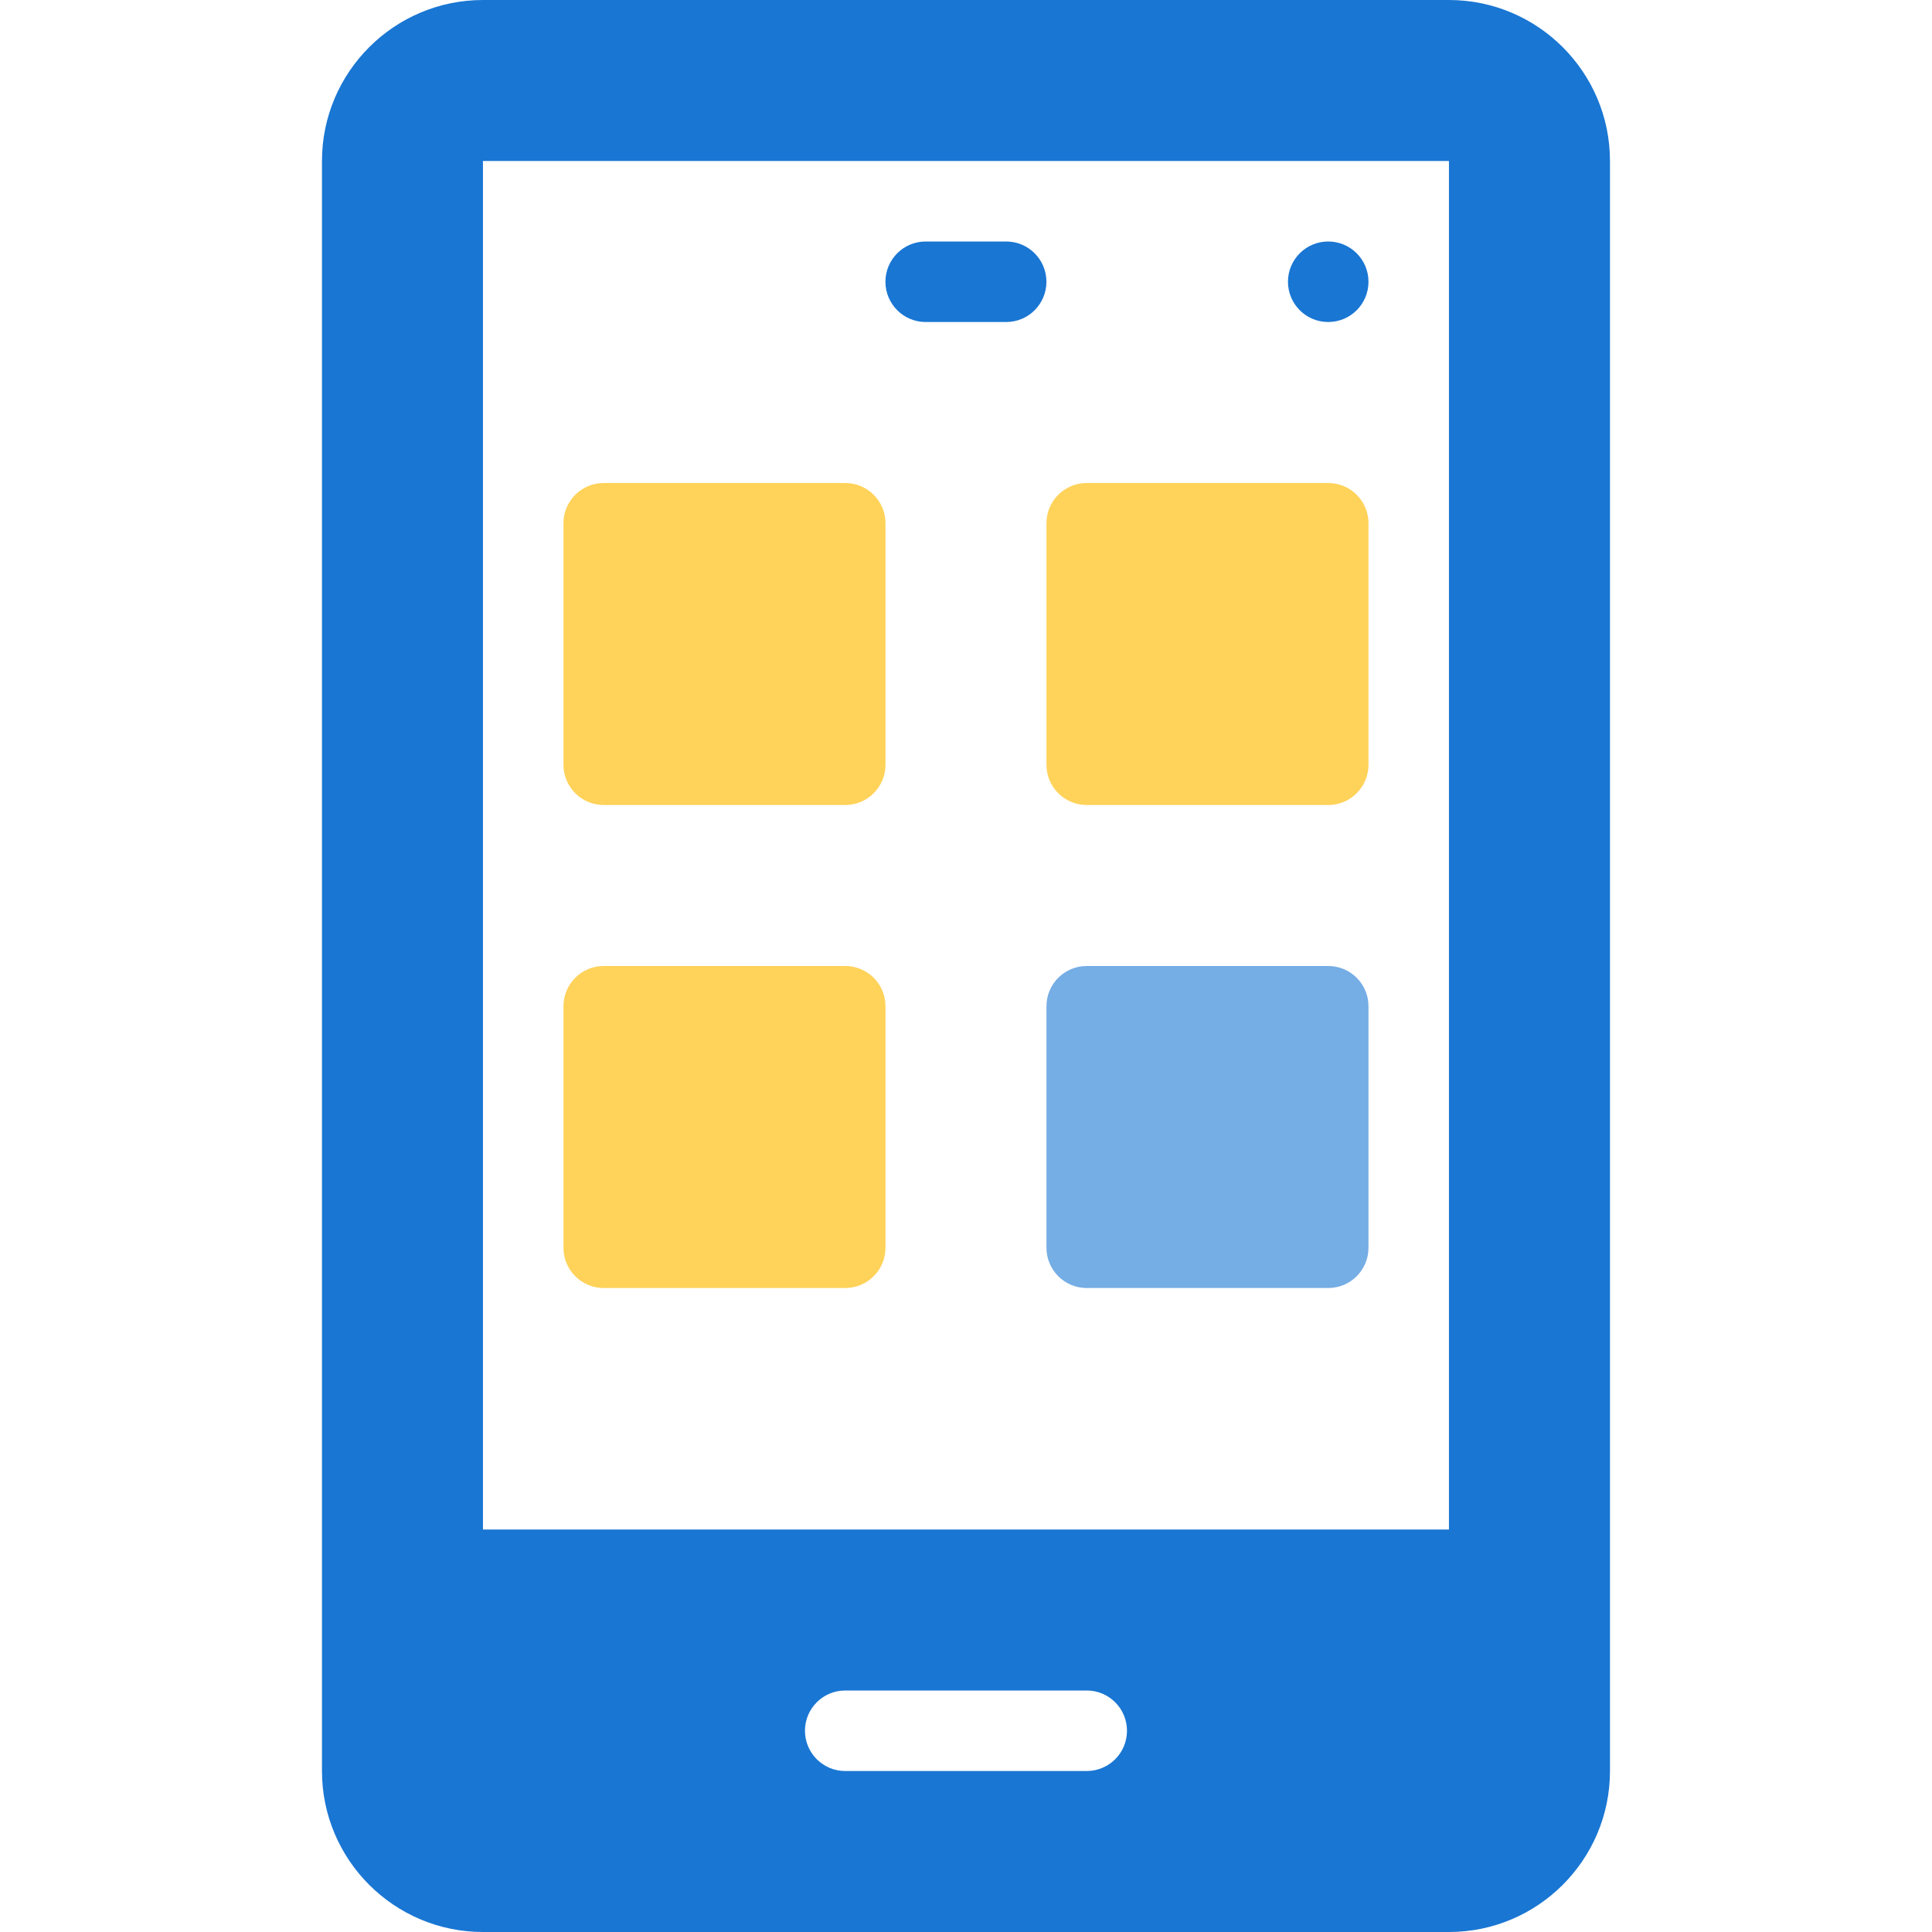
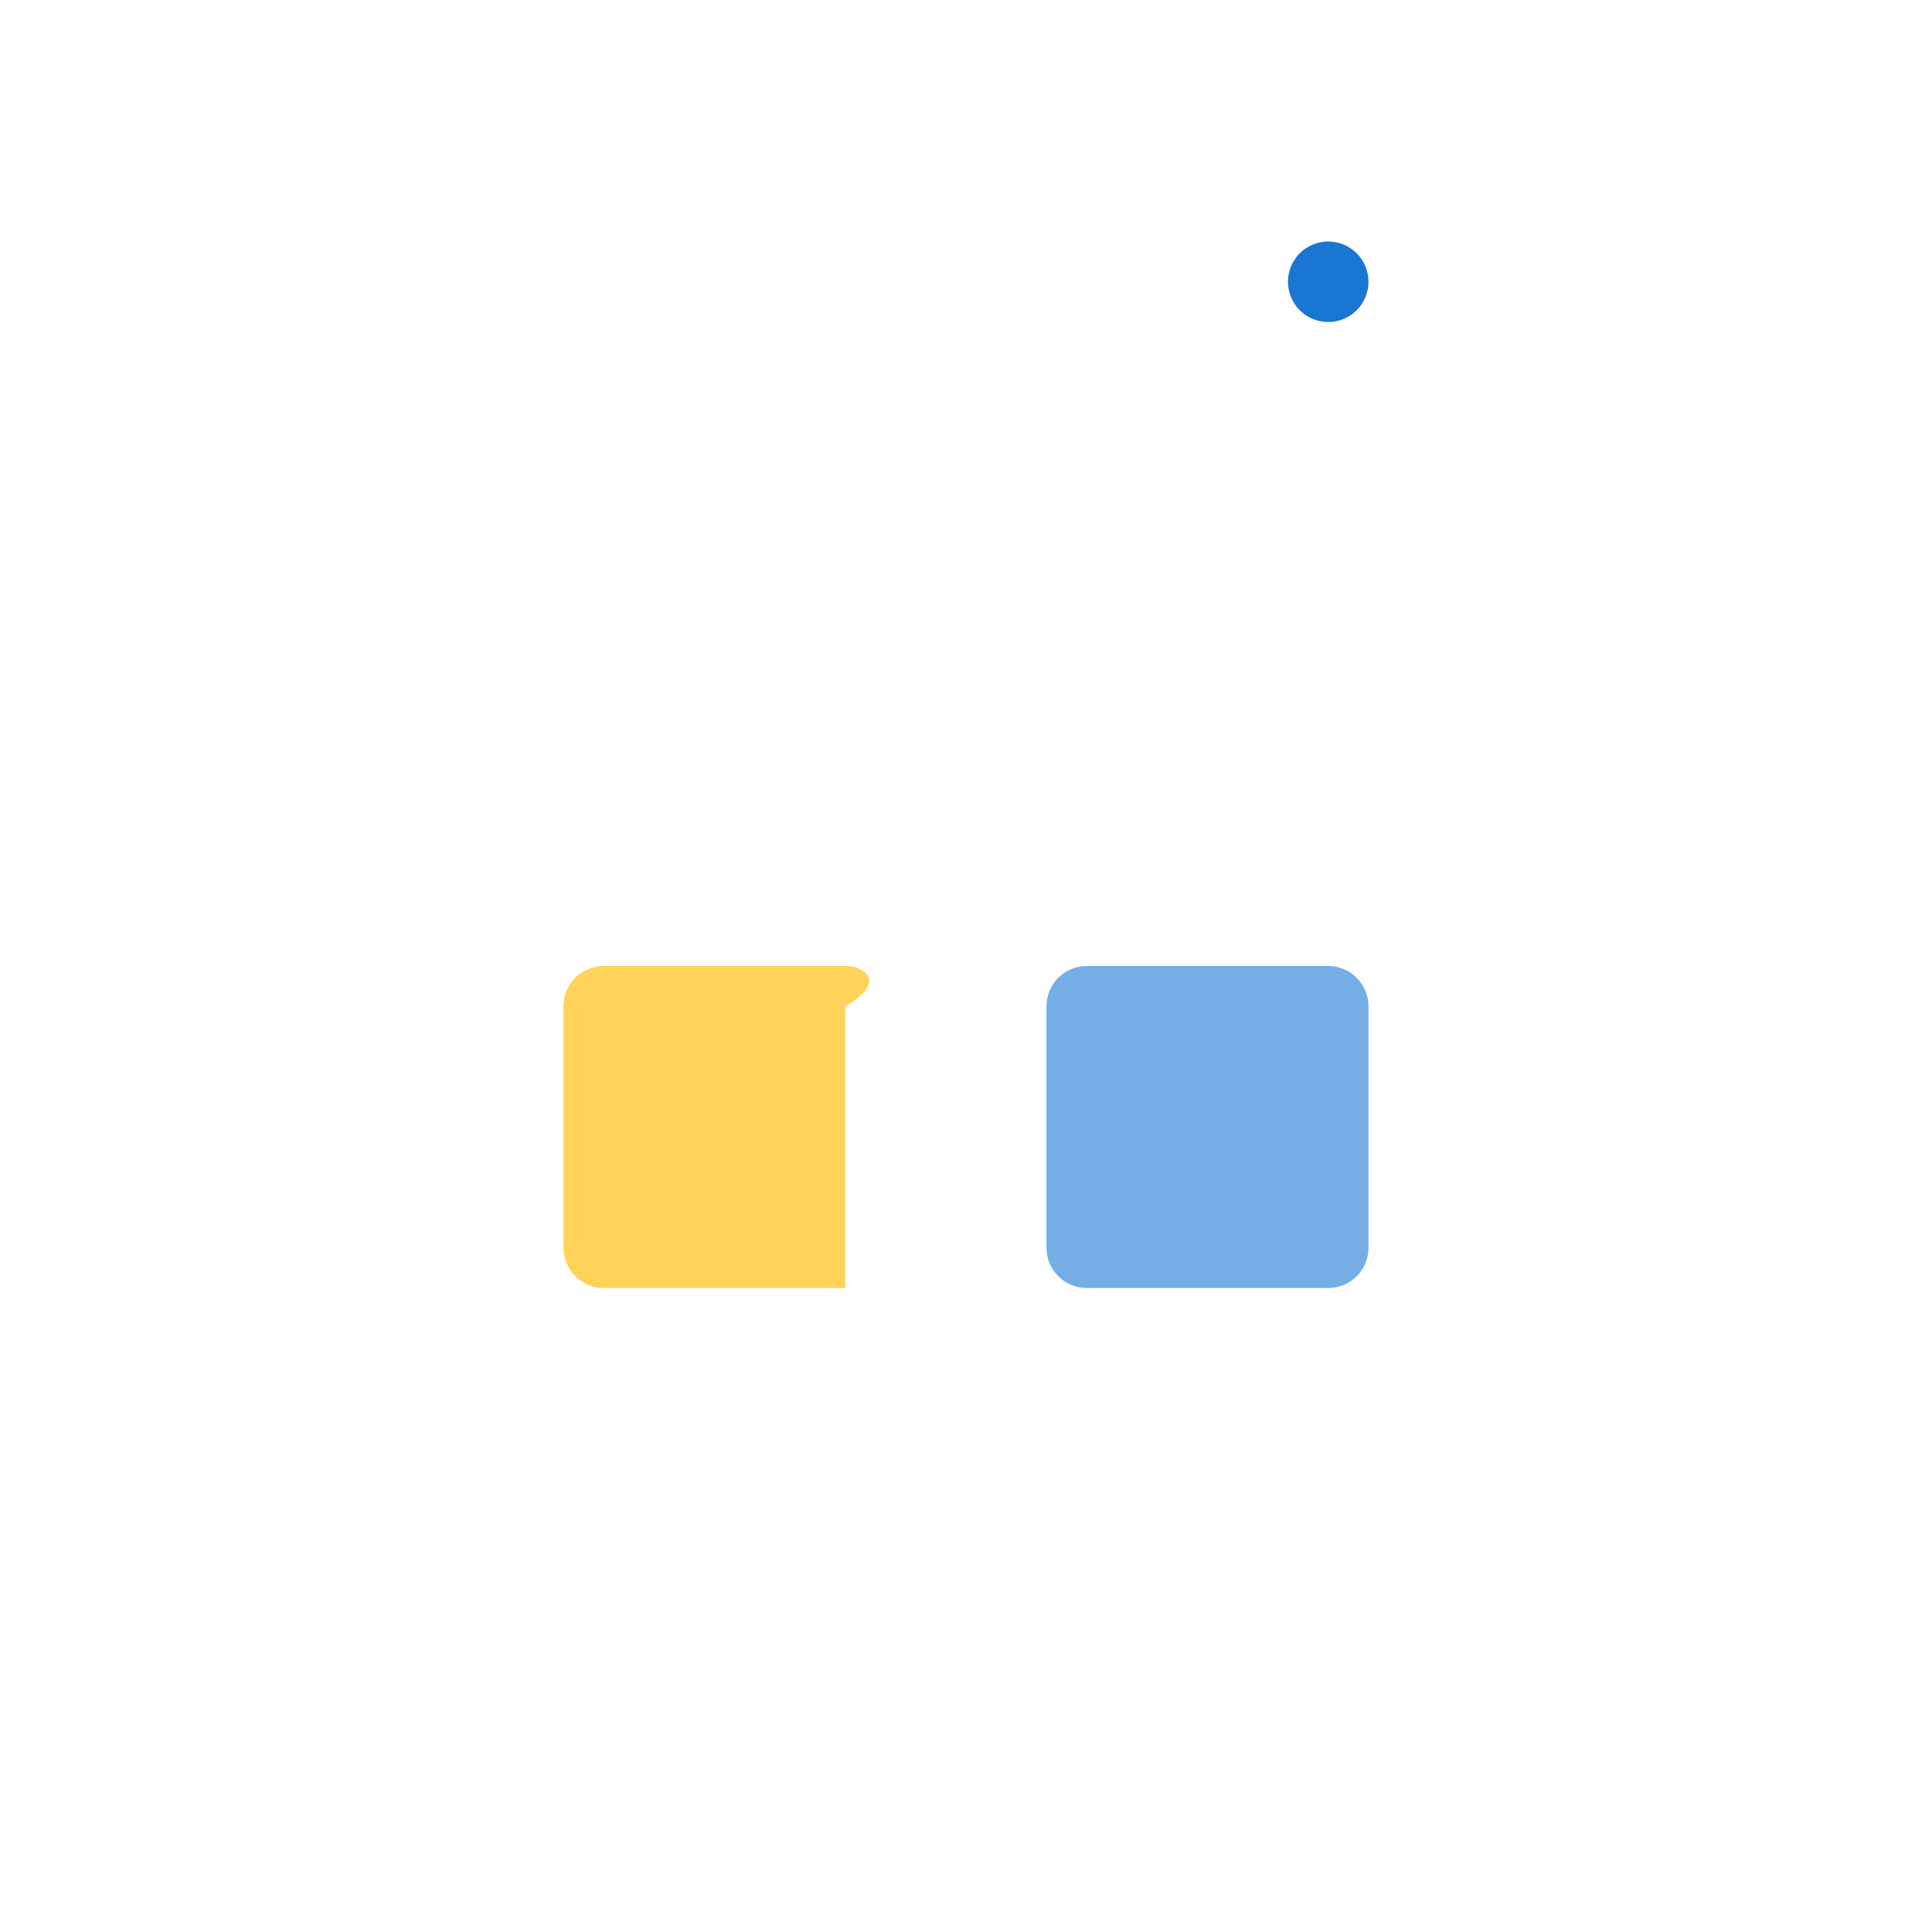
<svg xmlns="http://www.w3.org/2000/svg" width="40" height="40" viewBox="0 0 40 40" fill="none">
-   <path d="M12.499 16.667H17.499C17.96 16.667 18.333 16.294 18.333 15.833V10.833C18.333 10.373 17.96 10 17.499 10H12.499C12.039 10 11.666 10.373 11.666 10.833V15.833C11.666 16.294 12.039 16.667 12.499 16.667Z" fill="#FFD259" />
-   <path d="M21.666 15.833C21.666 16.294 22.039 16.667 22.499 16.667H27.499C27.96 16.667 28.333 16.294 28.333 15.833V10.833C28.333 10.373 27.96 10 27.499 10H22.499C22.039 10 21.666 10.373 21.666 10.833V15.833Z" fill="#FFD259" />
-   <path d="M12.499 26.667H17.499C17.96 26.667 18.333 26.294 18.333 25.833V20.833C18.333 20.373 17.96 20 17.499 20H12.499C12.039 20 11.666 20.373 11.666 20.833V25.833C11.666 26.294 12.039 26.667 12.499 26.667Z" fill="#FFD259" />
+   <path d="M12.499 26.667H17.499V20.833C18.333 20.373 17.96 20 17.499 20H12.499C12.039 20 11.666 20.373 11.666 20.833V25.833C11.666 26.294 12.039 26.667 12.499 26.667Z" fill="#FFD259" />
  <path d="M27.499 20H22.499C22.039 20 21.666 20.373 21.666 20.833V25.833C21.666 26.294 22.039 26.667 22.499 26.667H27.499C27.96 26.667 28.333 26.294 28.333 25.833V20.833C28.333 20.373 27.96 20 27.499 20Z" fill="#75ADE5" />
-   <path d="M19.165 6.667H20.832C21.293 6.667 21.665 6.294 21.665 5.833C21.665 5.373 21.293 5 20.832 5H19.165C18.705 5 18.332 5.373 18.332 5.833C18.332 6.294 18.705 6.667 19.165 6.667Z" fill="#1976D3" />
-   <path d="M29.999 0H9.999C8.161 0 6.666 1.495 6.666 3.333V36.667C6.666 38.505 8.161 40 9.999 40H29.999C31.838 40 33.333 38.505 33.333 36.667V3.333C33.333 1.495 31.838 0 29.999 0ZM22.499 36.667H17.499C17.039 36.667 16.666 36.294 16.666 35.833C16.666 35.373 17.039 35 17.499 35H22.499C22.96 35 23.333 35.373 23.333 35.833C23.333 36.294 22.96 36.667 22.499 36.667ZM29.999 31.667H9.999V3.333H29.999V31.667Z" fill="#1976D3" />
  <path d="M27.499 6.667C27.96 6.667 28.333 6.294 28.333 5.833C28.333 5.373 27.96 5 27.499 5C27.039 5 26.666 5.373 26.666 5.833C26.666 6.294 27.039 6.667 27.499 6.667Z" fill="#1976D3" />
</svg>